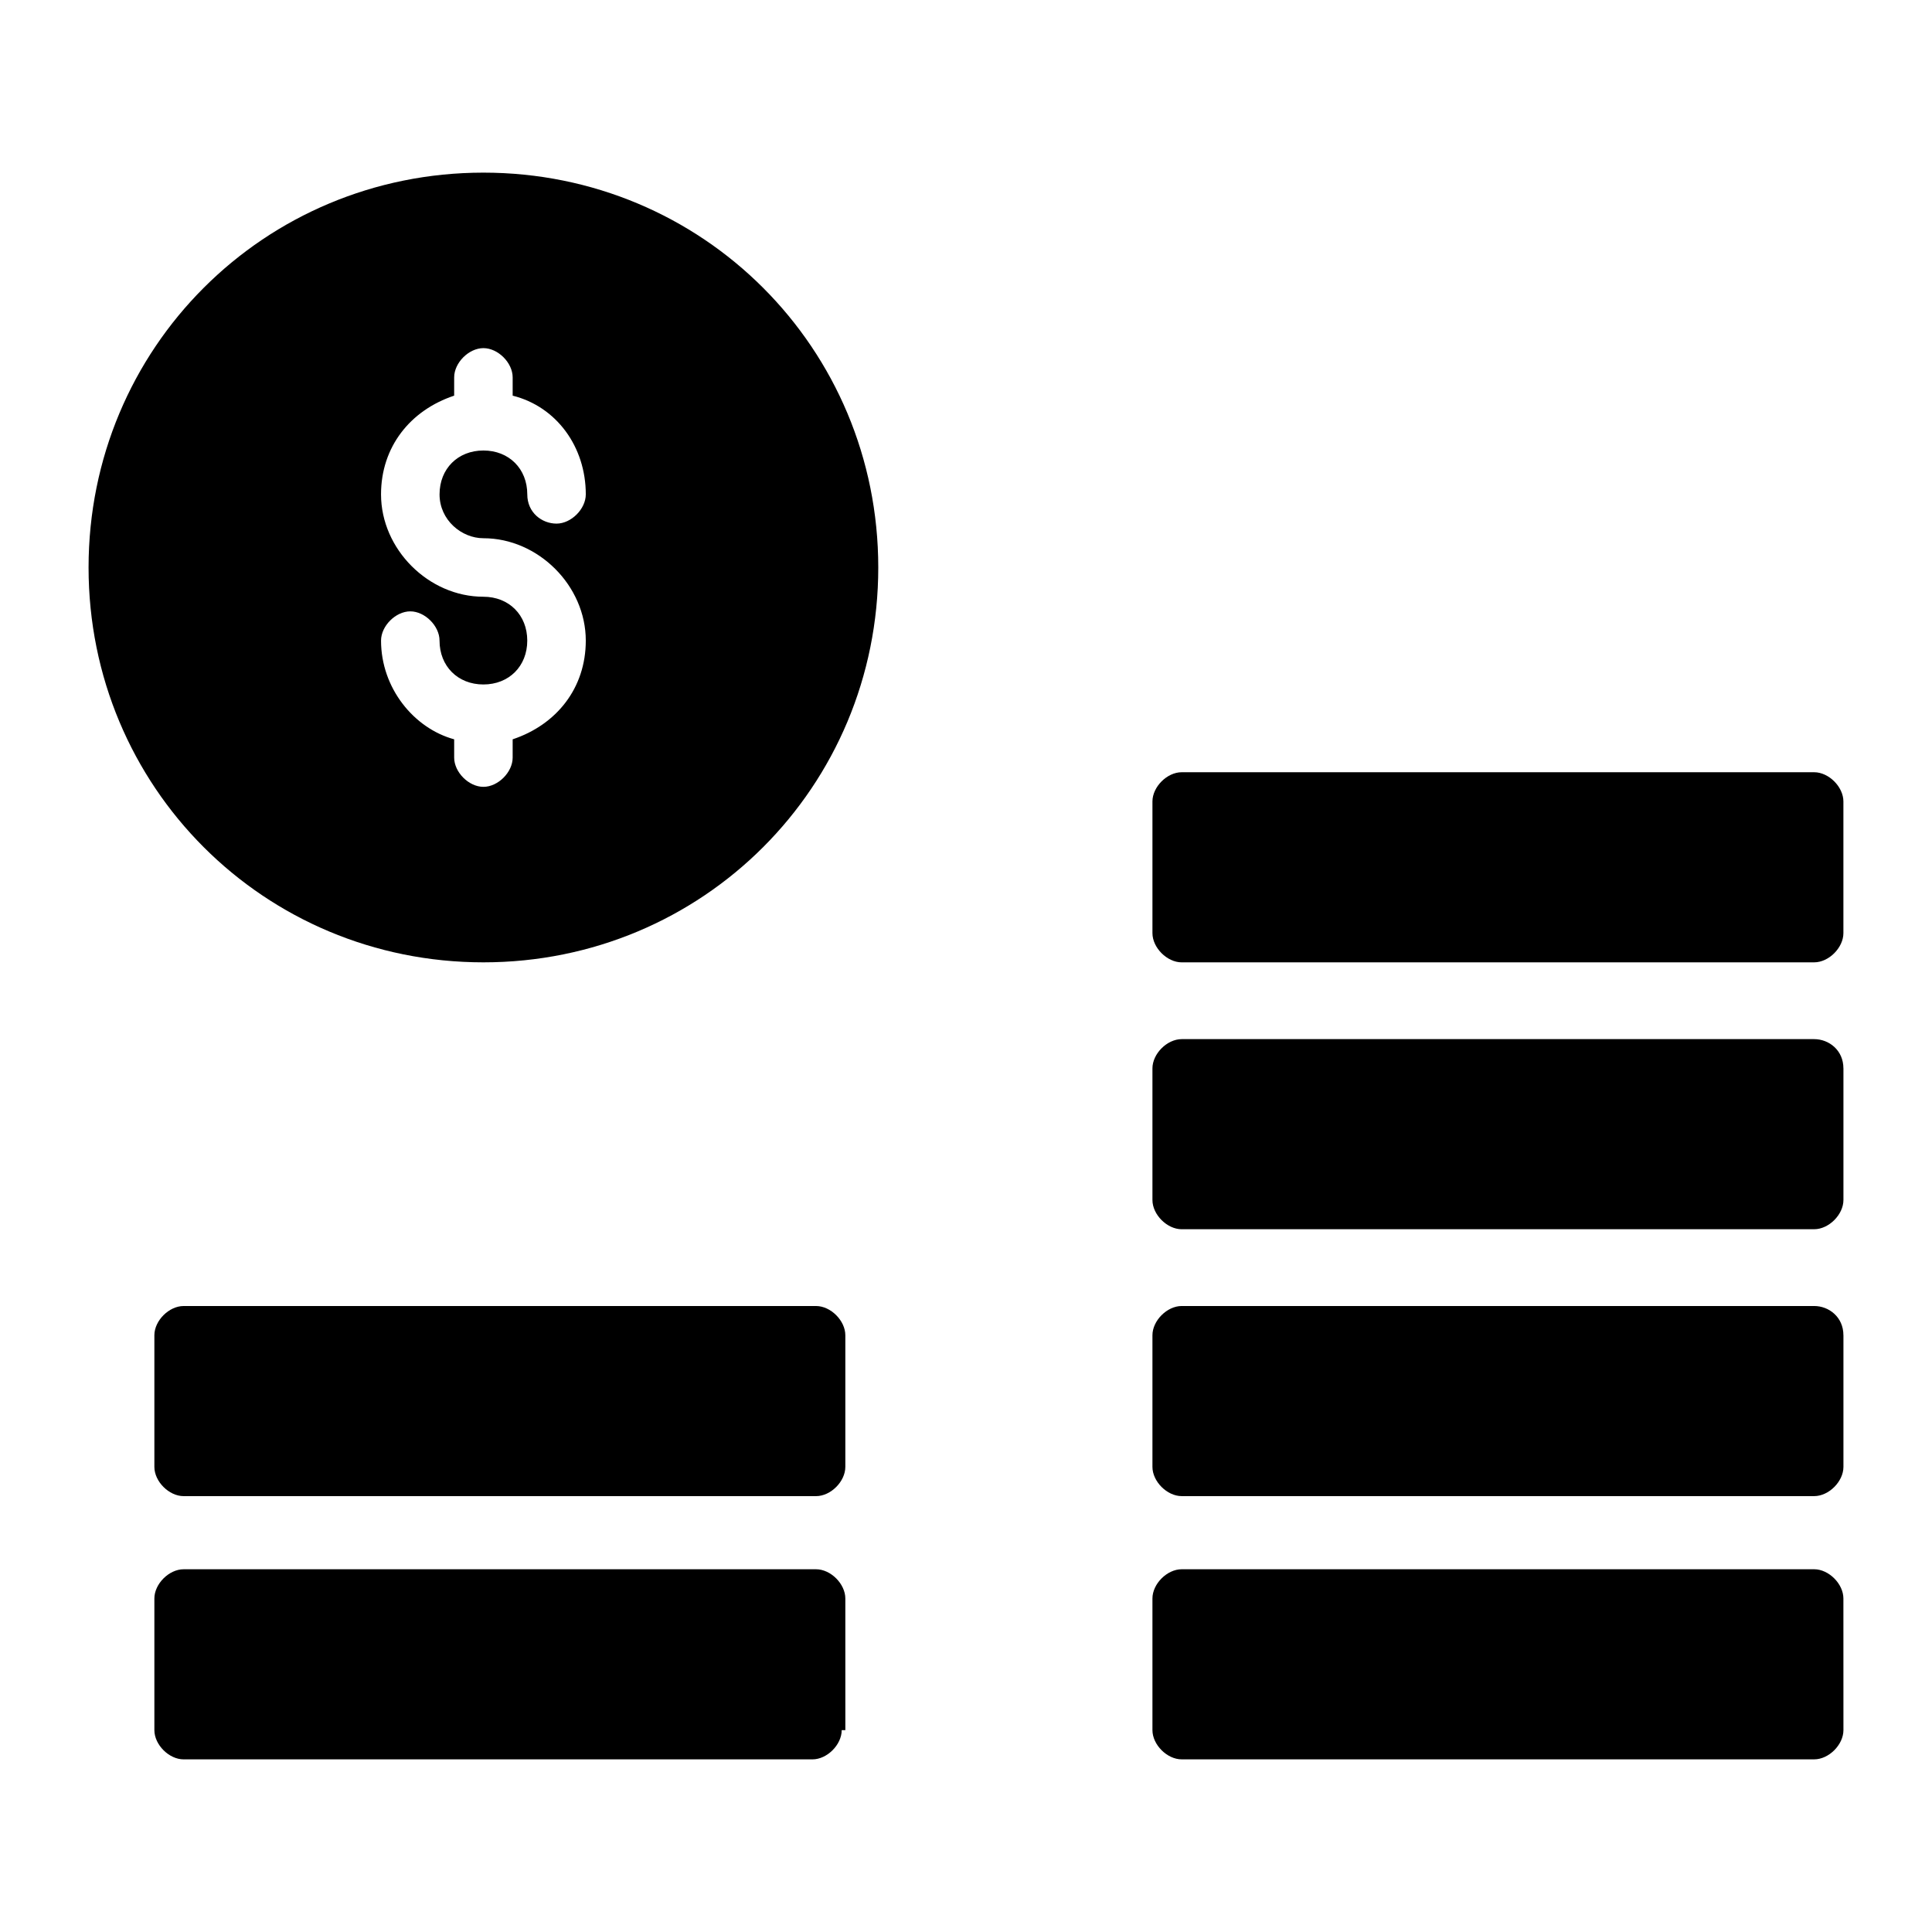
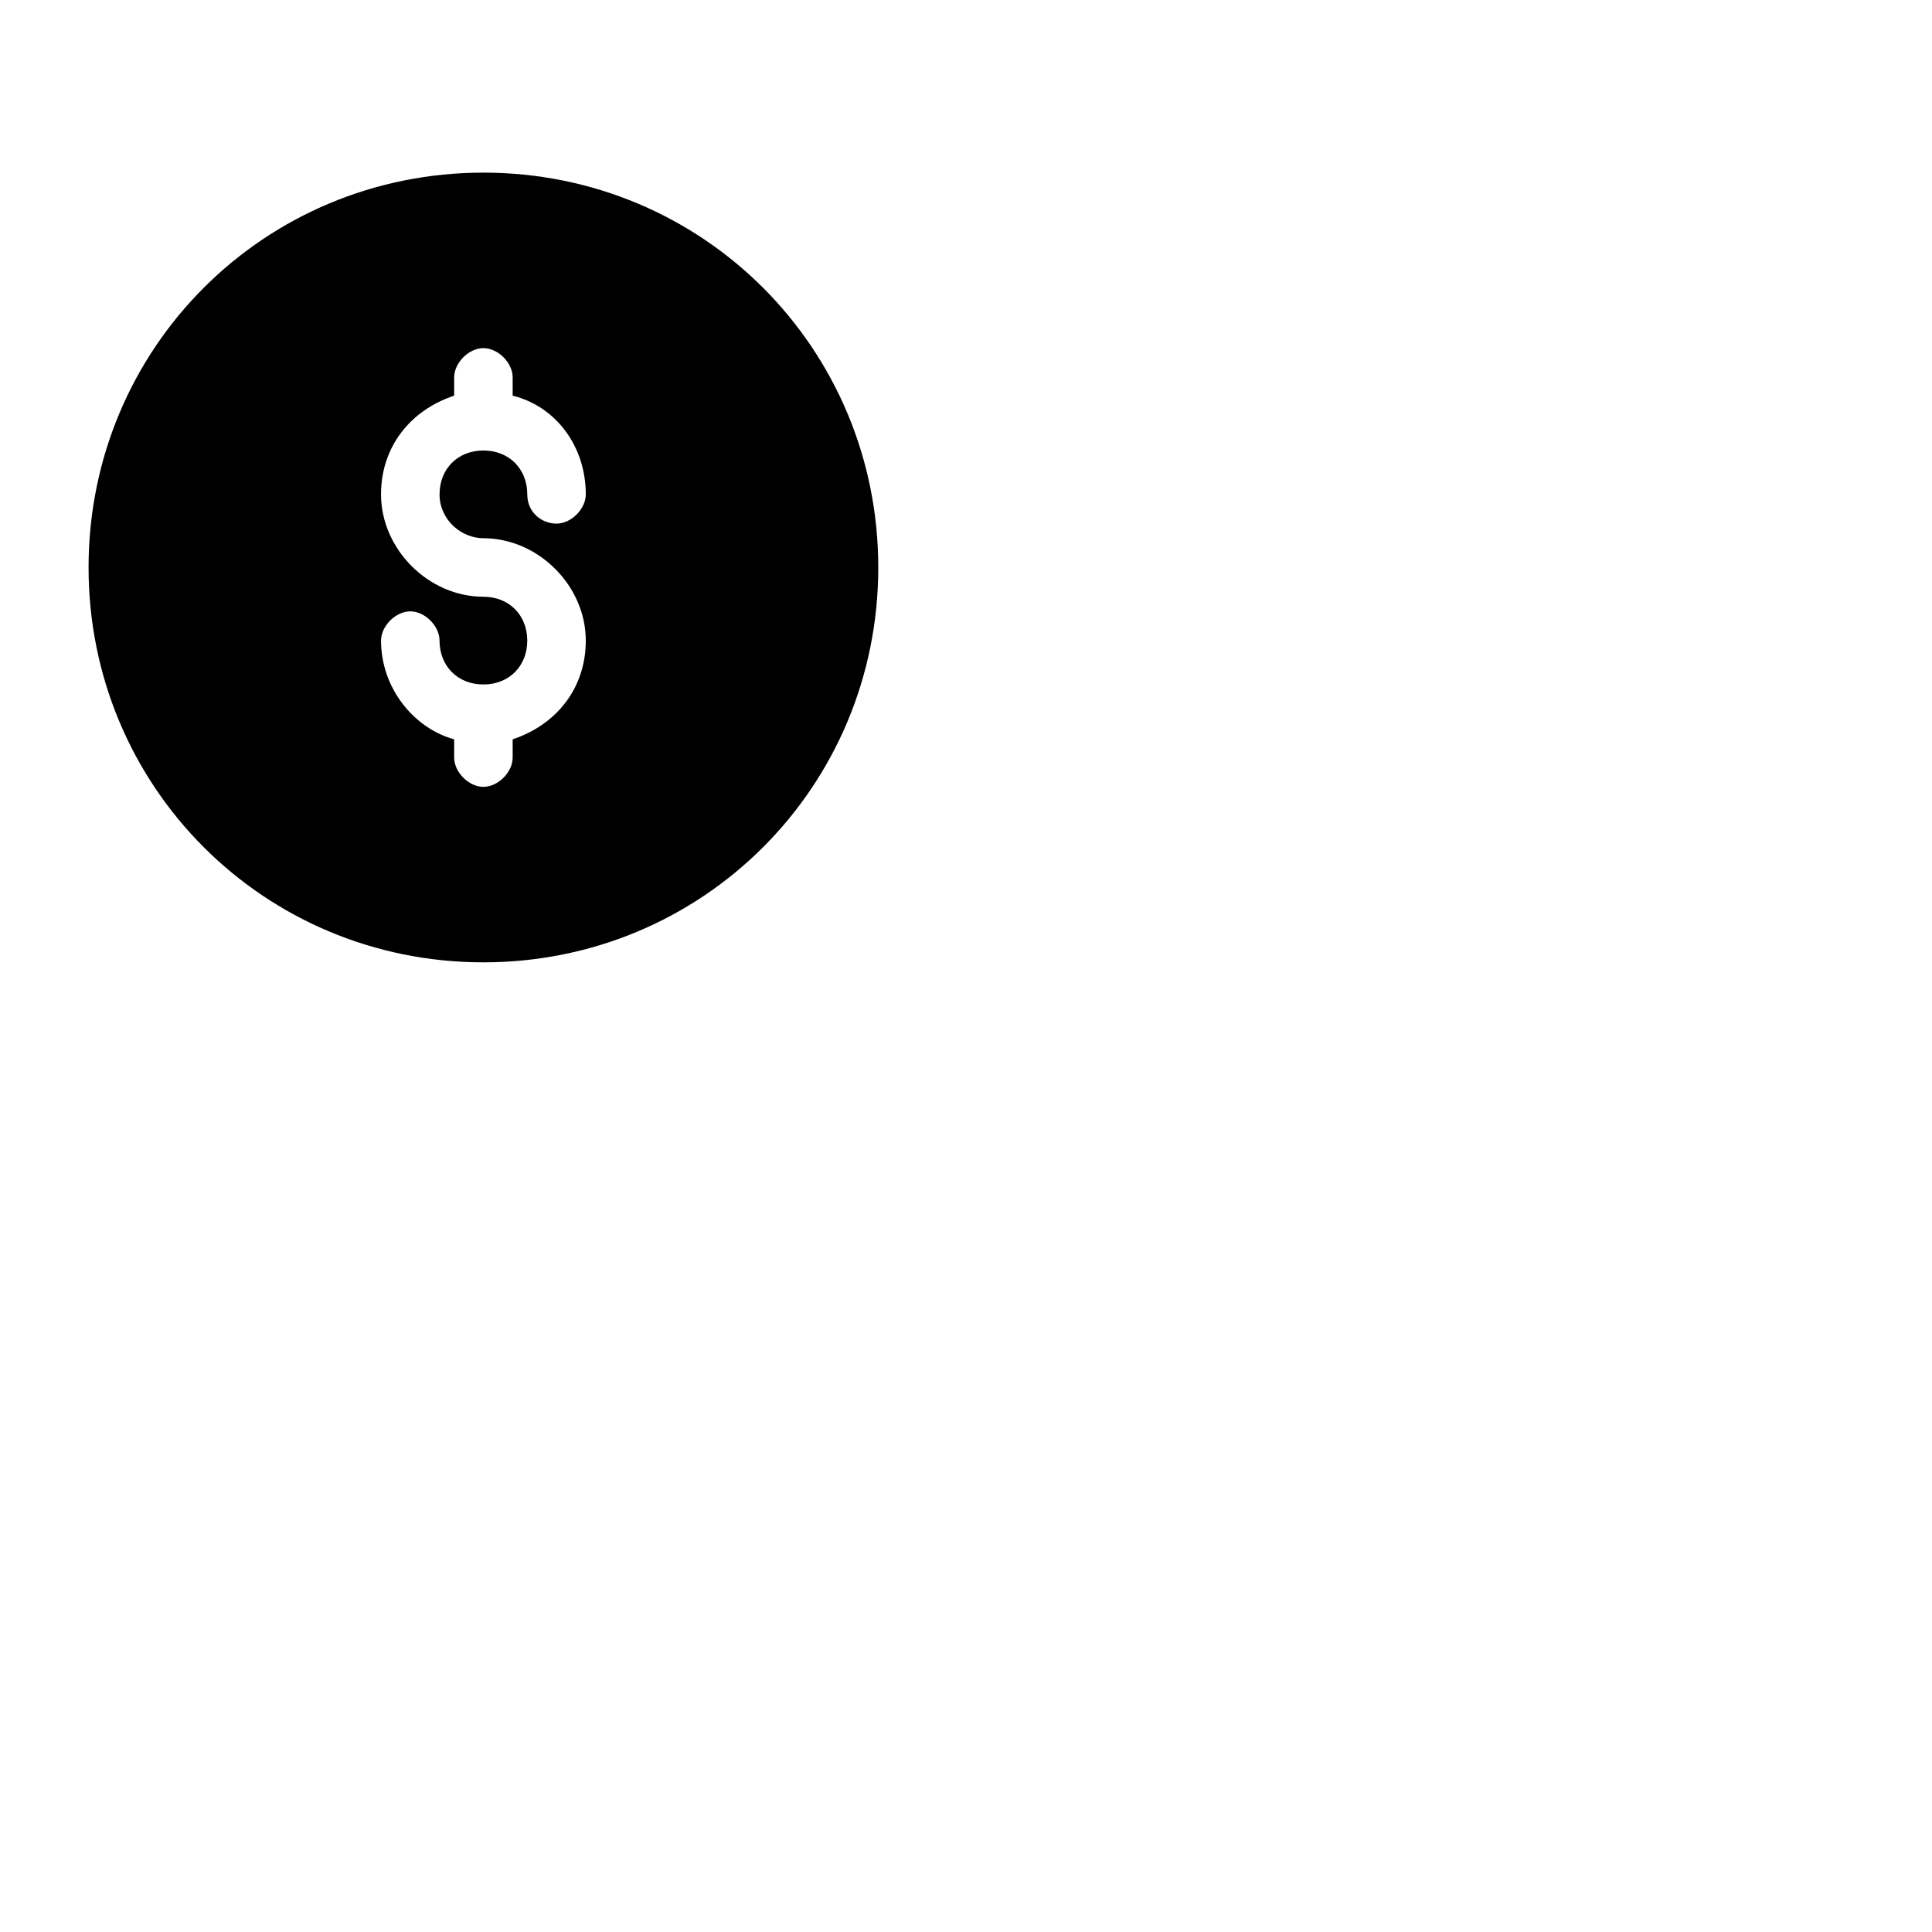
<svg xmlns="http://www.w3.org/2000/svg" fill="#000000" width="800px" height="800px" version="1.1" viewBox="144 144 512 512">
  <g>
-     <path d="m184.91 497.86c0-3.875 3.875-7.75 7.75-7.75h167.61c3.875 0 7.75 3.875 7.75 7.75v34.879c0 3.875-3.875 7.75-7.75 7.75h-167.61c-3.875 0-7.75-3.875-7.75-7.75zm182.15 104.64c0 3.875-3.875 7.75-7.75 7.75h-166.65c-3.875 0-7.75-3.875-7.75-7.75v-34.879c0-3.875 3.875-7.75 7.75-7.75h167.61c3.875 0 7.75 3.875 7.75 7.75l0.004 34.879z" />
-     <path d="m449.41 356.4c0-3.875 3.875-7.75 7.75-7.75h167.61c3.875 0 7.75 3.875 7.75 7.75v34.879c0 3.875-3.875 7.75-7.75 7.75l-167.61 0.004c-3.875 0-7.75-3.875-7.75-7.75zm183.12 70.727v34.879c0 3.875-3.875 7.75-7.75 7.75l-167.62 0.004c-3.875 0-7.75-3.875-7.75-7.75v-34.879c0-3.875 3.875-7.75 7.75-7.75h167.61c3.879-0.004 7.754 2.902 7.754 7.746zm0 70.73v34.879c0 3.875-3.875 7.75-7.75 7.75h-167.62c-3.875 0-7.75-3.875-7.75-7.75v-34.879c0-3.875 3.875-7.75 7.75-7.75h167.61c3.879-0.004 7.754 2.902 7.754 7.75zm0 104.64c0 3.875-3.875 7.75-7.75 7.75h-167.62c-3.875 0-7.75-3.875-7.75-7.75v-34.879c0-3.875 3.875-7.75 7.75-7.75h167.61c3.875 0 7.75 3.875 7.75 7.75z" />
    <path d="m272.11 189.75c-58.133 0-104.64 46.508-104.64 104.64 0 58.133 46.504 104.64 104.64 104.64s104.64-46.504 104.64-104.64c0-58.129-46.504-104.64-104.64-104.64zm0 96.887c14.531 0 27.129 12.594 27.129 27.129 0 12.594-7.75 22.285-19.379 26.16v4.844c0 3.875-3.875 7.75-7.75 7.75s-7.75-3.875-7.75-7.75v-4.844c-10.656-2.906-19.379-13.562-19.379-26.16 0-3.875 3.875-7.75 7.75-7.75s7.75 3.875 7.75 7.75c0 6.781 4.844 11.625 11.625 11.625s11.625-4.844 11.625-11.625-4.844-11.625-11.625-11.625c-14.531 0-27.129-12.594-27.129-27.129 0-12.594 7.75-22.285 19.379-26.16l0.004-4.844c0-3.875 3.875-7.75 7.75-7.75s7.75 3.875 7.75 7.75v4.844c11.625 2.906 19.379 13.562 19.379 26.16 0 3.875-3.875 7.75-7.75 7.75-3.879 0-7.754-2.906-7.754-7.75 0-6.781-4.844-11.625-11.625-11.625s-11.625 4.844-11.625 11.625c-0.004 6.781 5.812 11.625 11.625 11.625z" />
  </g>
</svg>